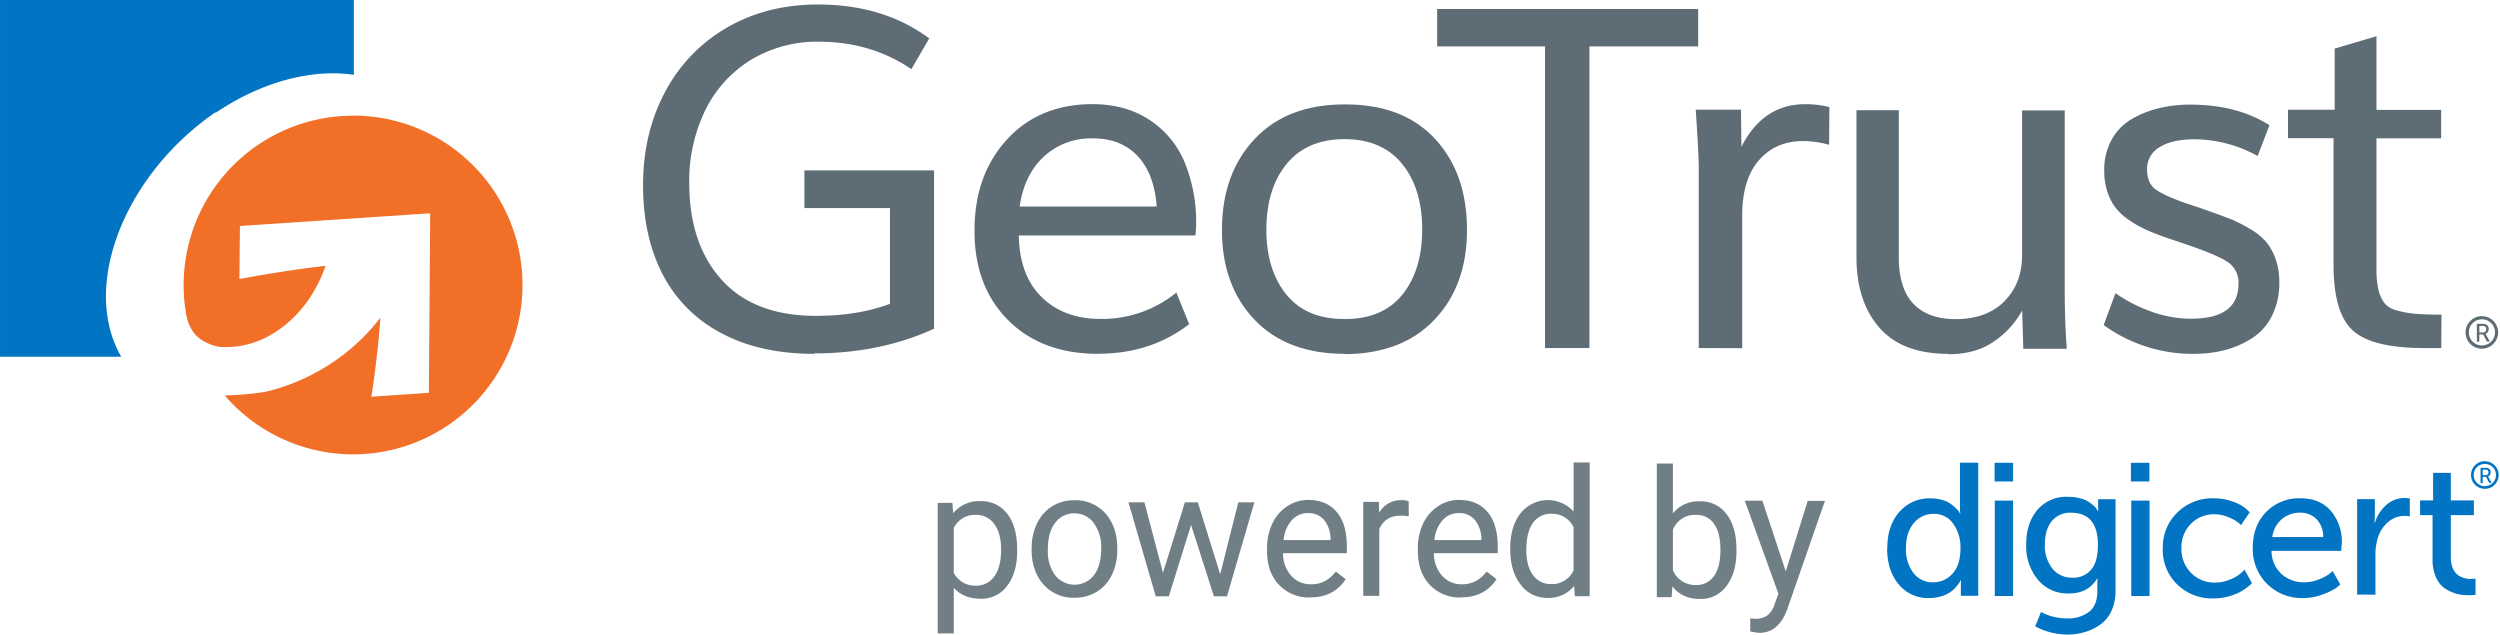
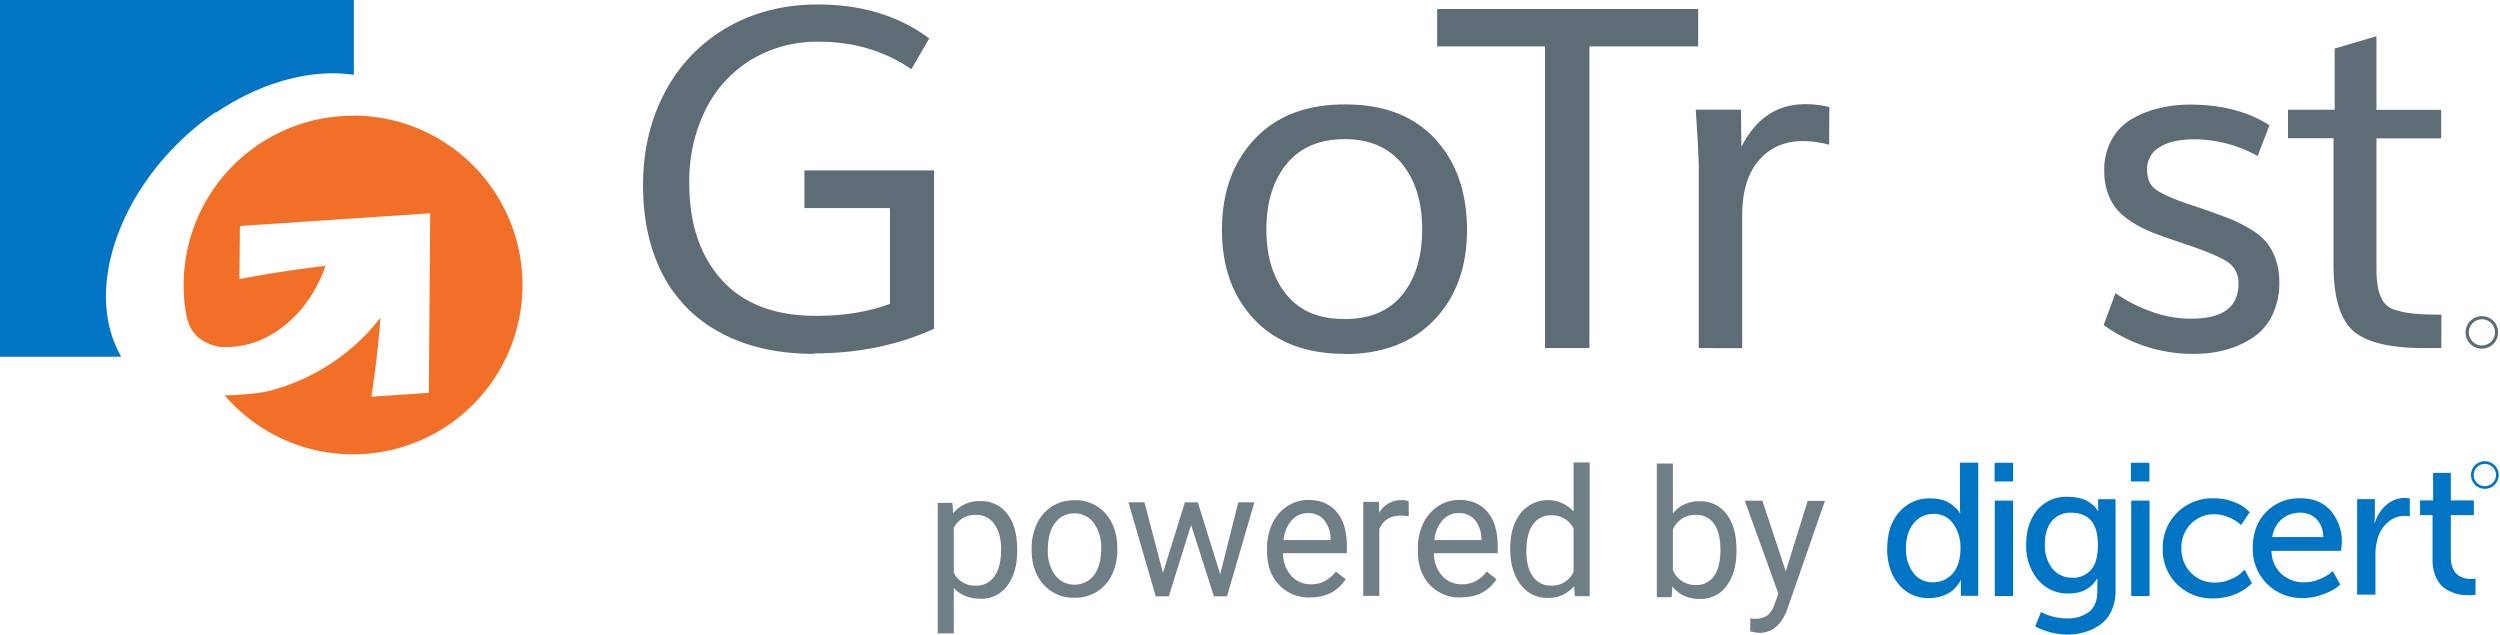
<svg xmlns="http://www.w3.org/2000/svg" id="svg78" width="173.253" height="44" version="1.1">
  <desc id="desc4">A certificate authority now owned by DigiCert</desc>
  <defs id="defs10">
    <style id="style8">.a{fill:#5e6c75}.d{fill:#0174c3}.e{isolation:isolate}.f{fill:#707e86}</style>
  </defs>
  <g id="g920" transform="translate(-.06)scale(.201)">
    <path id="path12" d="M281 122q-18.8 0-32.2-7.25a47.2 47.2 0 0 1-20.1-20.3q-6.69-13-6.69-30.6 0-17.9 7.57-32.1a55.3 55.3 0 0 1 21.3-22.2q13.8-8 31.4-8 22.7 0 38.4 11.7l-6.16 10.6q-13.9-9.47-31.9-9.47a44 44 0 0 0-23.5 6.32 41.9 41.9 0 0 0-15.7 17.4 55.7 55.7 0 0 0-5.48 25q0 21 11.2 33.4t32.5 12.4q14.5 0 25.5-4.16v-33h-29.5v-13h44.7v54.6q-18.6 8.5-41.3 8.5z" class="a" style="fill:#5e6c75" />
-     <path id="path14" d="M379 122q-19.6 0-31.2-11.7t-11.5-30.9q0-19 11.1-31.2t29.4-12.3q11.5 0 19.7 5.36a32.2 32.2 0 0 1 12.2 14.6 53.7 53.7 0 0 1 4 21.4c0 1-.08 2.32-.24 3.92h-60.9q.24 13.8 7.93 21.3t20.3 7.48a40.5 40.5 0 0 0 26.1-9.1l4.41 10.9q-13.2 10.2-31.3 10.2zm-27.1-50.8h47.2q-.81-11.3-6.57-17.4t-15.4-6.09a23.9 23.9 0 0 0-16.9 6.25q-6.76 6.24-8.37 17.2z" class="a" style="fill:#5e6c75" />
    <path id="path16" d="M464 122q-20 0-31.2-11.8t-11.2-30.9q0-19.4 11.3-31.4T464.2 36q19.9 0 30.9 11.9t11 31.4q0 19.1-11.2 30.9T464 122.1zm0-12q13 0 19.8-8.4t6.85-22.4q0-14.2-6.93-22.7t-19.8-8.53q-13 0-20 8.53t-7 22.7q0 13.9 6.93 22.4t20.1 8.38z" class="a" style="fill:#5e6c75" />
    <path id="path18" d="M533 120V16h-37.2V3.1h90V16h-37.5v104z" class="a" style="fill:#5e6c75" />
    <path id="path20" d="M586 120V58c0-1.81-.1-4.4-.28-7.77s-.36-6.27-.52-8.72l-.25-3.69h15.6l.16 12.8q7.46-14.7 22-14.7a33.8 33.8 0 0 1 8.32 1l-.08 13a34.7 34.7 0 0 0-9-1.28q-9.45 0-15.2 6.61t-5.77 19v45.8z" class="a" style="fill:#5e6c75" />
-     <path id="path22" d="M672 122q-15.8 0-23.7-9t-7.92-24.2V38h14.6v50.8q0 10.6 5 15.9t14.5 5.33q10.8 0 16.9-6.17t6.1-15.9v-49.9h14.7v61.8q0 11 .72 20.4h-15l-.4-13.2a30.8 30.8 0 0 1-9.77 10.7q-6.28 4.38-15.8 4.38z" class="a" style="fill:#5e6c75" />
    <path id="path24" d="M757 122a52.3 52.3 0 0 1-31.4-9.93l4.08-11a50 50 0 0 0 11.6 6.08 40 40 0 0 0 14.5 2.73q16.3 0 16.3-12a8.46 8.46 0 0 0-3.69-7.53q-3.67-2.47-14.3-6.08l-7.05-2.39q-4.08-1.44-6.93-2.73a37 37 0 0 1-5.74-3.27 20.2 20.2 0 0 1-4.65-4.24 18.6 18.6 0 0 1-2.84-5.53 23 23 0 0 1-1.08-7.33 21.4 21.4 0 0 1 2.44-10.4 18.5 18.5 0 0 1 6.69-7.12 33.9 33.9 0 0 1 9.44-3.87 44.3 44.3 0 0 1 11-1.32q16.3 0 27.4 7.12l-4.08 10.6a45.5 45.5 0 0 0-21.6-5.77q-7.92 0-12.2 2.73a8.57 8.57 0 0 0-4.32 7.66c0 3 .86 5.19 2.6 6.61s5.19 3.06 10.4 4.92c4.67 1.55 7.42 2.48 8.25 2.81 3.36 1.17 6 2.19 8.09 3a52 52 0 0 1 6.52 3.4 20.9 20.9 0 0 1 5.37 4.45 19.8 19.8 0 0 1 3.12 5.81 23.5 23.5 0 0 1 1.24 7.88 25.2 25.2 0 0 1-2.48 11.5 19.3 19.3 0 0 1-6.73 7.69 32.2 32.2 0 0 1-9.21 4.12 40 40 0 0 1-10.6 1.38z" class="a" style="fill:#5e6c75" />
    <path id="path26" d="M842 120h-6.8q-17.5-.17-23.9-6.25t-6.44-22.2v-43.9h-15.7v-9.81h16.1v-21.1l14.4-4.25v25.4h22.3v9.81h-22.3v44.7a34 34 0 0 0 .6 7.13 13.2 13.2 0 0 0 1.88 4.6 7.44 7.44 0 0 0 4.09 2.76 31.7 31.7 0 0 0 6.32 1.24c2.35.24 5.52.36 9.53.36z" class="a" style="fill:#5e6c75" />
    <path id="path28" d="M74.5 39c16.2-11 33.5-15.3 47.8-13.2V0H.3v123h41.8a26 26 0 0 1-1.38-2.65c-11.6-24.4 3.66-61 34.1-81.8z" style="fill:#0174c3;fill-rule:evenodd" />
    <path id="path30" d="M122 39.9A58.4 58.4 0 0 0 64.6 109c1.46 6.31 4.82 8.27 7.92 9.6a14.2 14.2 0 0 0 3.62 1 30.9 30.9 0 0 0 18.7-4.85c8.27-5.15 14.4-13.5 17.7-23.1-10.2 1.21-20.2 2.74-29.7 4.57l.18-18.3 65.6-4.38-.46 61.9-19.8 1.34v-.09c.1-.65.2-1.31.3-1.94.77-5.2 1.42-10.5 2-15.9.3-3.11.58-6.21.8-9.35a68 68 0 0 1-8.54 9.26 70.6 70.6 0 0 1-9.65 7.3 69 69 0 0 1-6.38 3.58 71 71 0 0 1-13.6 5.1c-3.74.95-10.3 1.41-15.5 1.61a58.4 58.4 0 1 0 44.2-96.5z" style="fill:#f26f28;fill-rule:evenodd" />
    <path id="path32" d="M856 109a5.61 5.61 0 1 0 5.6 5.62 5.59 5.59 0 0 0-5.57-5.61m0 10.1a4.51 4.51 0 1 1 4.5-4.52 4.49 4.49 0 0 1-4.5 4.5" class="a" style="fill:#5e6c75" />
-     <path id="path34" d="M854.27 117.85v-6.19h1.9a3.4 3.4 0 0 1 1.15.14 1.47 1.47 0 0 1 .77.62 2 2 0 0 1 .28 1 1.9 1.9 0 0 1-.3 1.06 1.6 1.6 0 0 1-.82.62 1.7 1.7 0 0 1 .19.28l1.31 2.4h-1l-1.3-2.46h-1.33v2.46zm.87-3.22h1.25a1 1 0 0 0 .8-.3 1.18 1.18 0 0 0 .29-.82 1 1 0 0 0-.49-1 1.9 1.9 0 0 0-.85-.14h-1z" class="a" style="fill:#5e6c75" />
    <path id="path36" d="M651 189q0-7.81 4.17-12.5a13.6 13.6 0 0 1 10.7-4.67 14.6 14.6 0 0 1 4 .52 9.2 9.2 0 0 1 2.9 1.3 20 20 0 0 1 1.89 1.56 7 7 0 0 1 1.13 1.3l.26.52h.13a18 18 0 0 1-.13-2.21v-15.3h6.31v45.9h-6v-3.12l.06-2.21h-.13c-.08.17-.2.39-.35.65a14 14 0 0 1-1.11 1.46 10.2 10.2 0 0 1-2 1.89 11.4 11.4 0 0 1-3.09 1.46 13.4 13.4 0 0 1-4.22.65 13 13 0 0 1-10.6-4.75q-3.97-4.74-3.98-12.5zm6.44 0a13.4 13.4 0 0 0 2.57 8.55 8.2 8.2 0 0 0 6.73 3.22 8.84 8.84 0 0 0 6.77-3q2.73-3 2.73-8.88a14 14 0 0 0-2.44-8.23 7.92 7.92 0 0 0-6.86-3.48 8.61 8.61 0 0 0-6.77 3.16c-1.82 2.13-2.73 5.01-2.73 8.66" class="d" style="fill:#0174c3" />
    <path id="path38" d="M688 166v-6.44h6.37V166Zm.06 39.5v-32.9h6.31v32.9z" class="d" style="fill:#0174c3" />
    <path id="path40" d="M704 211a18.7 18.7 0 0 0 9 2.21 11.9 11.9 0 0 0 7.55-2.25c1.9-1.49 2.86-3.82 2.86-7v-2.41l.06-2.08h-.13q-3.06 5.15-9.75 5.14a13.2 13.2 0 0 1-10.7-4.78 18.2 18.2 0 0 1-4-12.1q0-7.29 3.83-11.9a13 13 0 0 1 10.6-4.53 16.2 16.2 0 0 1 4.1.49 9.8 9.8 0 0 1 3 1.23 15 15 0 0 1 1.89 1.47 5 5 0 0 1 1 1.23l.32.46h.13a8 8 0 0 1-.06-1v-3.06h6v31.6a16 16 0 0 1-1.4 6.89 11.8 11.8 0 0 1-3.81 4.71 17.3 17.3 0 0 1-5.27 2.57 21 21 0 0 1-6.13.9 24.4 24.4 0 0 1-11.1-2.82zm10.9-11.8a8.14 8.14 0 0 0 6.28-2.67c1.62-1.78 2.44-4.66 2.44-8.65q0-11.1-9.3-11.1a8.06 8.06 0 0 0-6.6 2.9c-1.59 1.93-2.38 4.58-2.38 8a12.8 12.8 0 0 0 2.57 8.35 8.51 8.51 0 0 0 7 3.13z" class="d" style="fill:#0174c3" />
    <path id="path42" d="M735 166v-6.44h6.37V166Zm.11 39.5v-32.9h6.31v32.9z" class="d" style="fill:#0174c3" />
    <path id="path44" d="M746 189a16.6 16.6 0 0 1 5-12.3 17.2 17.2 0 0 1 12.6-4.89 18.4 18.4 0 0 1 6.73 1.2 13.9 13.9 0 0 1 4.39 2.44l1.24 1.17-3 4.43a12 12 0 0 0-1.14-1 13.3 13.3 0 0 0-3.12-1.69 12 12 0 0 0-4.85-1.05 11 11 0 0 0-8.19 3.32 11.5 11.5 0 0 0-3.25 8.39 11.7 11.7 0 0 0 3.28 8.46 11.2 11.2 0 0 0 8.36 3.38 13.1 13.1 0 0 0 5.27-1.11 12.8 12.8 0 0 0 3.7-2.21l1.17-1.1 2.54 4.61-.55.56a16 16 0 0 1-1.6 1.27 17.5 17.5 0 0 1-2.66 1.59 22 22 0 0 1-3.68 1.27 18.2 18.2 0 0 1-4.65.58 17.2 17.2 0 0 1-12.7-4.88 16.6 16.6 0 0 1-4.91-12.4z" class="d" style="fill:#0174c3" />
    <path id="path46" d="M777 189q0-7.74 4.65-12.5a15.8 15.8 0 0 1 11.8-4.7c4.46 0 8 1.45 10.5 4.36a16.3 16.3 0 0 1 3.77 11.1l-.24 2.68h-24a10.8 10.8 0 0 0 3.48 8 11.4 11.4 0 0 0 7.83 2.83 13.4 13.4 0 0 0 5-1 16 16 0 0 0 3.61-1.88l1.17-1 2.6 4.62a15 15 0 0 1-1.56 1.3 21.8 21.8 0 0 1-4.36 2.08 18.6 18.6 0 0 1-6.83 1.3 16.8 16.8 0 0 1-17.4-16v-1.18zm6.7-3.84h17.6a8.6 8.6 0 0 0-2.37-6.24 7.7 7.7 0 0 0-5.56-2.15 9.58 9.58 0 0 0-6.34 2.21 9.83 9.83 0 0 0-3.29 6.18z" class="d" style="fill:#0174c3" />
    <path id="path48" d="M813 205v-32.9h6.11v5.71l-.13 2.47h.13a13.3 13.3 0 0 1 3.94-6.18 9.57 9.57 0 0 1 6.47-2.41l1.63.13v6.25a8 8 0 0 0-1.82-.2 8.6 8.6 0 0 0-5.6 2.08 11.5 11.5 0 0 0-3.64 5.66 20.1 20.1 0 0 0-.78 5.92v13.5z" class="d" style="fill:#0174c3" />
    <path id="path50" d="M839 193v-15.4h-4.3v-5.07h4.49v-9.5h6.11v9.5h7.94v5.07h-7.94v14.6a9.5 9.5 0 0 0 .52 3.29 6.2 6.2 0 0 0 1.27 2.18 5.5 5.5 0 0 0 1.76 1.23 7 7 0 0 0 1.82.59 10 10 0 0 0 1.66.13l1.49-.13v5.59a15 15 0 0 1-2.21.13 23 23 0 0 1-3-.19 12.8 12.8 0 0 1-3.25-1 10.3 10.3 0 0 1-3.16-2 10 10 0 0 1-2.27-3.61 14.5 14.5 0 0 1-.93-5.49z" class="d" style="fill:#0174c3" />
    <path id="path52" d="M857 159a4.77 4.77 0 1 0 4.8 4.8 4.76 4.76 0 0 0-4.75-4.77m0 8.6a3.84 3.84 0 1 1 3.82-3.86 3.83 3.83 0 0 1-3.82 3.83" class="d" style="fill:#0174c3" />
-     <path id="path54" d="M855.55 166.56v-5.27h1.61a3 3 0 0 1 1 .12 1.3 1.3 0 0 1 .65.53 1.66 1.66 0 0 1 .23.9 1.6 1.6 0 0 1-.25.89 1.26 1.26 0 0 1-.69.53 1 1 0 0 1 .15.23l1.12 2h-.83l-1.11-2.1h-1.14v2.17zm.74-2.74h1.06a.9.9 0 0 0 .68-.26 1 1 0 0 0 .25-.69.86.86 0 0 0-.42-.82 1.6 1.6 0 0 0-.72-.12h-.85z" class="d" style="fill:#0174c3" />
    <g id="g76" class="e" style="isolation:isolate">
      <g id="g74" class="e" style="isolation:isolate">
        <path id="path56" d="M351 190q0 7.41-3.38 11.9a10.9 10.9 0 0 1-9.18 4.53q-5.91 0-9.29-3.75v15.7h-5.55v-45h5.07l.27 3.59a11.4 11.4 0 0 1 9.41-4.19 11.1 11.1 0 0 1 9.25 4.4q3.41 4.41 3.4 12.3zm-5.54-.63q0-5.49-2.34-8.67a7.54 7.54 0 0 0-6.42-3.18 8.13 8.13 0 0 0-7.55 4.47v15.5a8.15 8.15 0 0 0 7.61 4.44 7.49 7.49 0 0 0 6.34-3.16q2.36-3.16 2.36-9.4" class="f" style="fill:#707e86" />
        <path id="path58" d="M356 189a19.2 19.2 0 0 1 1.88-8.58 13.9 13.9 0 0 1 5.21-5.87 14.2 14.2 0 0 1 7.63-2.07 13.7 13.7 0 0 1 10.7 4.52q4.1 4.59 4.1 12.2v.39a19.3 19.3 0 0 1-1.82 8.5 13.8 13.8 0 0 1-5.18 5.9 14.4 14.4 0 0 1-7.76 2.1 13.7 13.7 0 0 1-10.7-4.59q-4.08-4.59-4.09-12.1zm5.58.66a13.8 13.8 0 0 0 2.5 8.66 8.49 8.49 0 0 0 13.4 0q2.49-3.31 2.49-9.28a13.8 13.8 0 0 0-2.53-8.65 8.07 8.07 0 0 0-6.72-3.39 8 8 0 0 0-6.62 3.27q-2.54 3.27-2.54 9.36z" class="f" style="fill:#707e86" />
        <path id="path60" d="m421 198 6.24-24.8h5.54l-9.44 32.4h-4.5l-7.88-24.6-7.68 24.6h-4.5l-9.41-32.4h5.51l6.39 24.3 7.56-24.3h4.46z" class="f" style="fill:#707e86" />
        <path id="path62" d="M452 206a14.2 14.2 0 0 1-10.7-4.33q-4.14-4.33-4.14-11.6v-1a19.5 19.5 0 0 1 1.85-8.62 14.4 14.4 0 0 1 5.15-5.94 13 13 0 0 1 7.18-2.14q6.33 0 9.84 4.16t3.49 11.9v2.31h-22a11.5 11.5 0 0 0 2.8 7.75 8.82 8.82 0 0 0 6.83 2.95 9.65 9.65 0 0 0 5-1.2 12.5 12.5 0 0 0 3.57-3.18l3.39 2.64q-4.07 6.27-12.2 6.27zm-.69-29.1a7.4 7.4 0 0 0-5.63 2.45 11.9 11.9 0 0 0-2.82 6.85h16.2v-.42a10.6 10.6 0 0 0-2.28-6.55 7 7 0 0 0-5.52-2.33z" class="f" style="fill:#707e86" />
        <path id="path64" d="M486 178a16.6 16.6 0 0 0-2.73-.21q-5.46 0-7.41 4.65v23h-5.54v-32.4h5.4l.09 3.74a8.63 8.63 0 0 1 7.73-4.34 5.7 5.7 0 0 1 2.46.42z" class="f" style="fill:#707e86" />
        <path id="path66" d="M504 206a14.1 14.1 0 0 1-10.7-4.33q-4.14-4.33-4.14-11.6v-1a19.5 19.5 0 0 1 1.84-8.62 14.4 14.4 0 0 1 5.16-5.94 13 13 0 0 1 7.18-2.14q6.33 0 9.84 4.16t3.51 11.9v2.31h-22a11.5 11.5 0 0 0 2.8 7.75 8.8 8.8 0 0 0 6.82 2.95 9.67 9.67 0 0 0 5-1.2 12.5 12.5 0 0 0 3.57-3.18l3.39 2.64q-4.08 6.25-12.2 6.25zm-.69-29.1a7.4 7.4 0 0 0-5.64 2.45 11.9 11.9 0 0 0-2.81 6.85h16.2v-.42a10.6 10.6 0 0 0-2.28-6.55 7 7 0 0 0-5.52-2.33z" class="f" style="fill:#707e86" />
-         <path id="path68" d="M521 189q0-7.47 3.54-12a12 12 0 0 1 18.3-.65v-16.9h5.55v46.1h-5.1l-.27-3.49a11.3 11.3 0 0 1-9.26 4.08 11.1 11.1 0 0 1-9.19-4.62q-3.55-4.62-3.56-12zm5.55.63c0 3.68.76 6.55 2.28 8.63a7.37 7.37 0 0 0 6.3 3.12 8.09 8.09 0 0 0 7.7-4.74v-14.9a8.15 8.15 0 0 0-7.64-4.59 7.41 7.41 0 0 0-6.36 3.15q-2.28 3.15-2.28 9.33" class="f" style="fill:#707e86" />
+         <path id="path68" d="M521 189q0-7.47 3.54-12a12 12 0 0 1 18.3-.65v-16.9h5.55v46.1h-5.1l-.27-3.49a11.3 11.3 0 0 1-9.26 4.08 11.1 11.1 0 0 1-9.19-4.62q-3.55-4.62-3.56-12m5.55.63c0 3.68.76 6.55 2.28 8.63a7.37 7.37 0 0 0 6.3 3.12 8.09 8.09 0 0 0 7.7-4.74v-14.9a8.15 8.15 0 0 0-7.64-4.59 7.41 7.41 0 0 0-6.36 3.15q-2.28 3.15-2.28 9.33" class="f" style="fill:#707e86" />
        <path id="path70" d="M599 190q0 7.44-3.41 12a10.9 10.9 0 0 1-9.18 4.51q-6.15 0-9.5-4.35l-.27 3.75h-5.1v-46.1h5.55v17.2a11.2 11.2 0 0 1 9.26-4.16 11 11 0 0 1 9.28 4.46q3.38 4.47 3.37 12.2zm-5.54-.63q0-5.67-2.19-8.76a7.25 7.25 0 0 0-6.3-3.09 8.13 8.13 0 0 0-7.88 5.1v14a8.36 8.36 0 0 0 7.94 5.09 7.21 7.21 0 0 0 6.21-3.09q2.24-3.03 2.24-9.25z" class="f" style="fill:#707e86" />
        <path id="path72" d="m616 197 7.56-24.3h5.94l-13 37.4q-3 8.1-9.62 8.09l-1.05-.09-2.07-.39v-4.49l1.5.12a7.37 7.37 0 0 0 4.39-1.14 8.25 8.25 0 0 0 2.59-4.17l1.23-3.3-11.6-32.1h6.06z" class="f" style="fill:#707e86" />
      </g>
    </g>
  </g>
</svg>